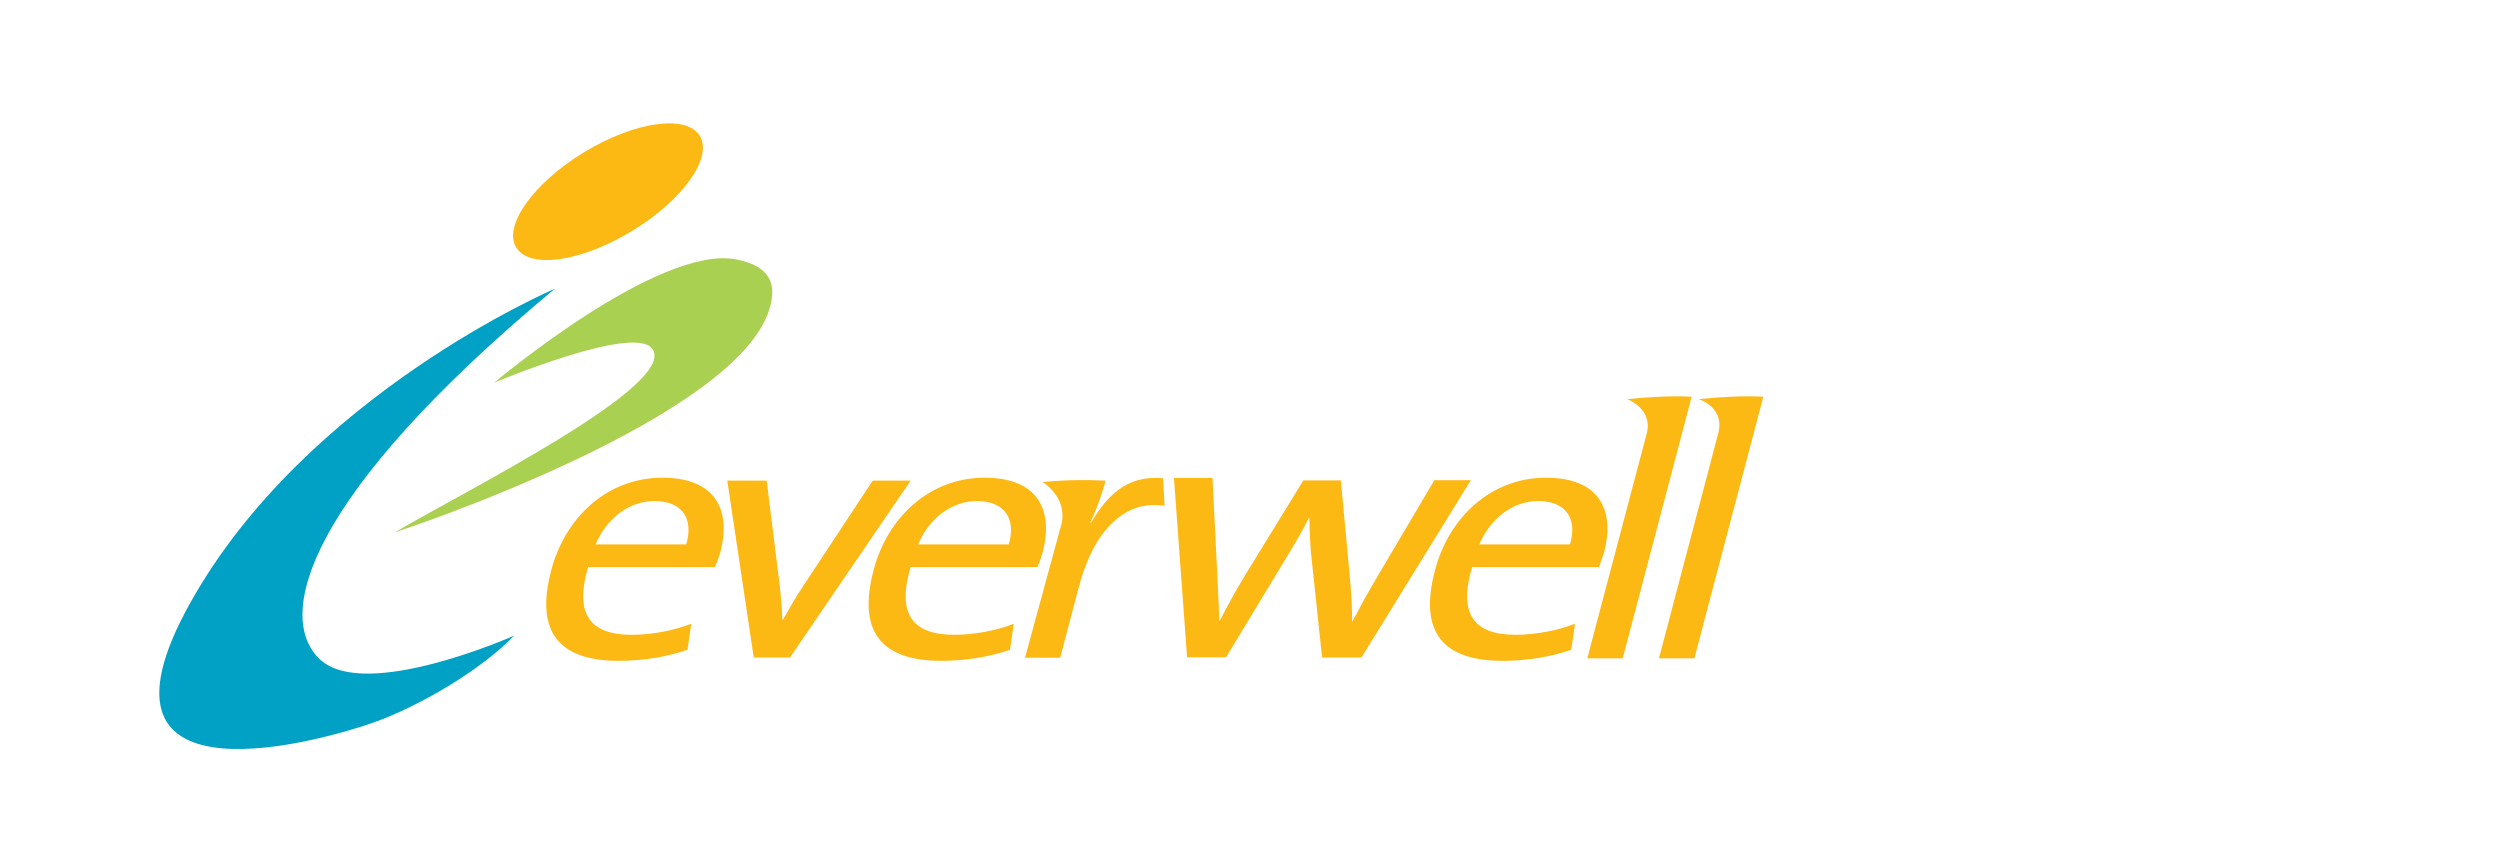
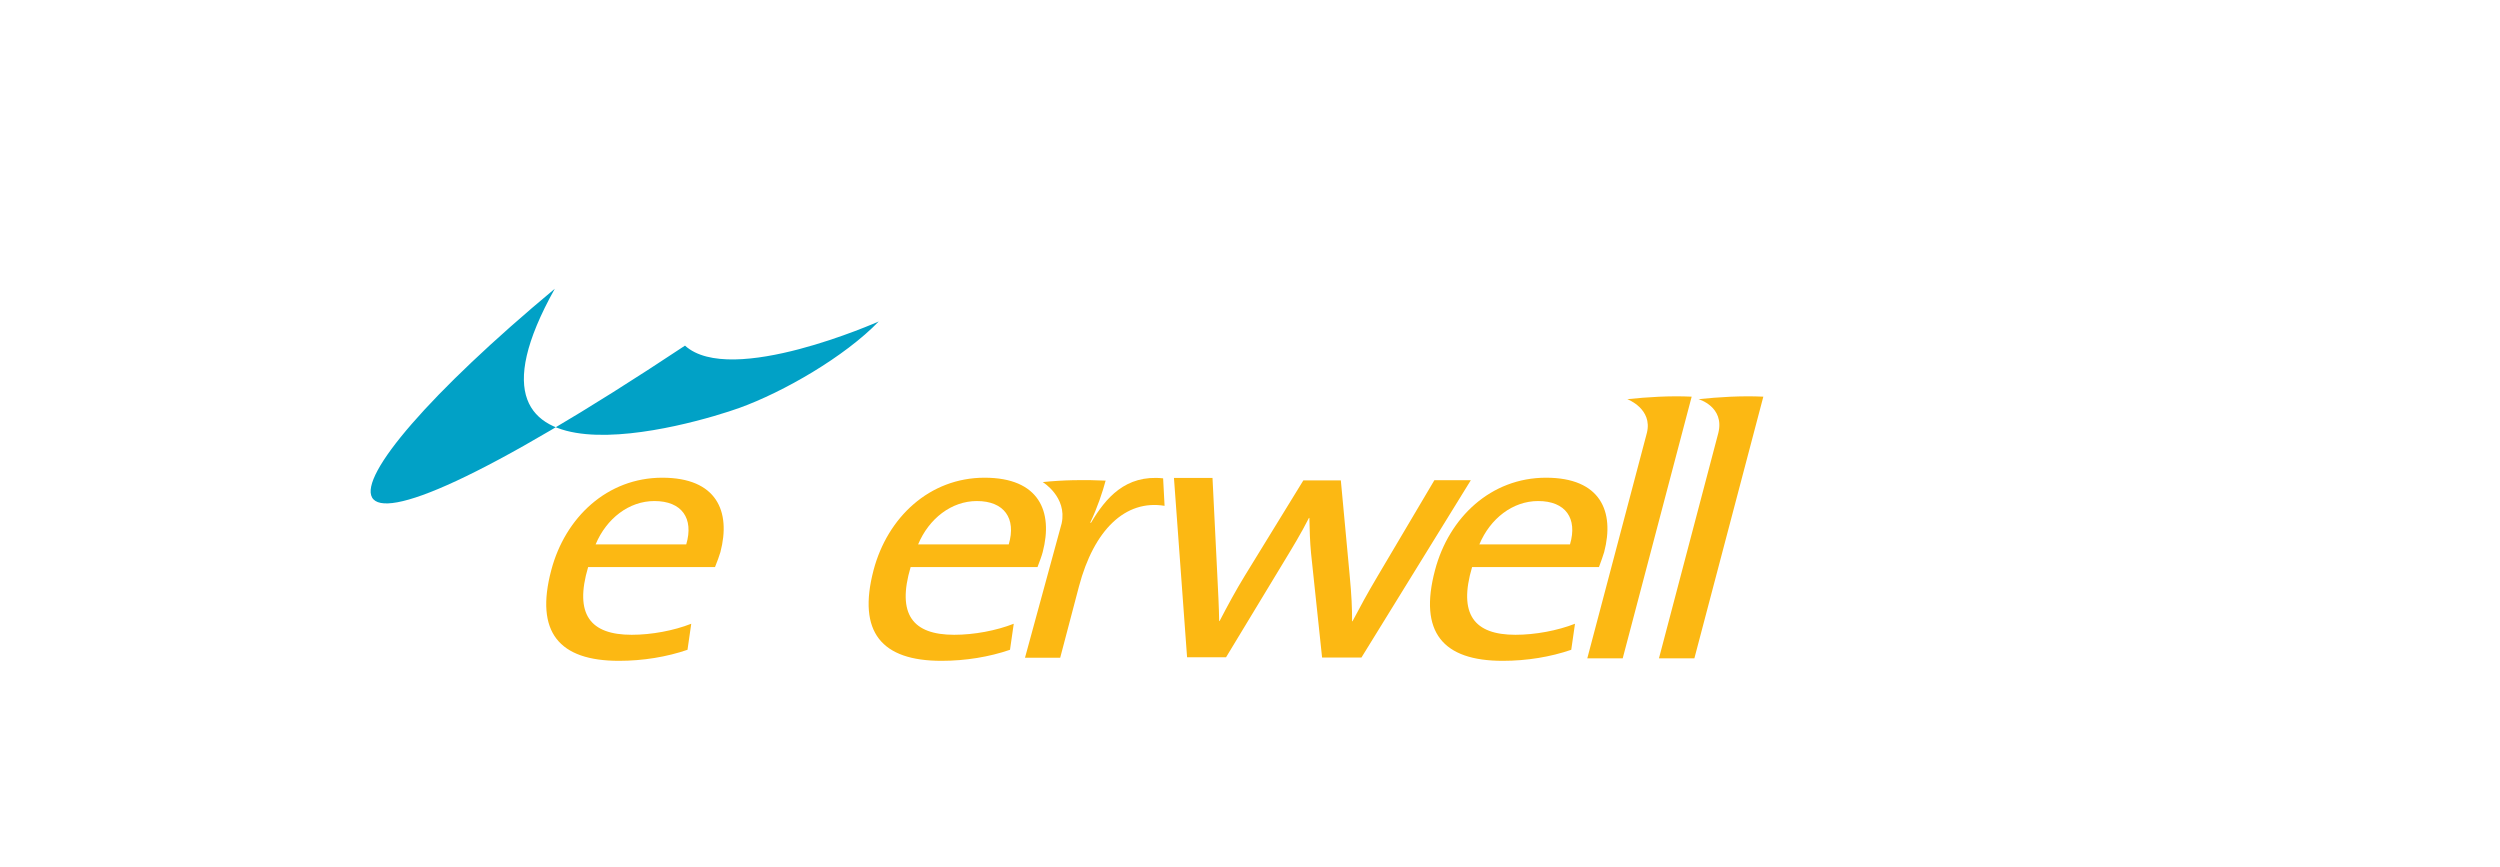
<svg xmlns="http://www.w3.org/2000/svg" version="1.1" id="Layer_1" x="0px" y="0px" viewBox="0 0 1200 416.3" style="" xml:space="preserve">
  <style type="text/css">
	.st0{fill:#FCB813;}
	.st1{fill:#01A1C6;}
	.st2{fill:#AAD051;}
</style>
  <path class="st0" d="M343.2,272.2h-60.9c-6.7,22.7,1,32.5,20.9,32.5c9.6,0,20.2-2,28.6-5.3l-1.8,12.5c-9.9,3.4-21.3,5.3-32.9,5.3  c-28.7,0-40.4-13.7-32.5-43.5c6.7-25.4,26.9-44.4,53.3-44.4c26.2,0,33,16.2,27.9,35.7C345.2,266.9,344.4,269.3,343.2,272.2   M314.1,240.5c-12.2,0-23,8.4-28.2,20.8h43.5C333.1,248.8,327.3,240.5,314.1,240.5" />
-   <path class="st0" d="M379.2,315.6h-17.4l-12.7-84.9h18.9l6.3,50.6c0.6,5.5,1.1,10.8,1.2,16h0.4c2.8-5,5.9-10.4,9.3-15.5l33.7-51.1  h18.2L379.2,315.6z" />
  <path class="st0" d="M498,272.2h-60.9c-6.7,22.7,1,32.5,20.9,32.5c9.6,0,20.2-2,28.6-5.3l-1.8,12.5c-9.9,3.4-21.3,5.3-32.9,5.3  c-28.7,0-40.4-13.7-32.6-43.5c6.7-25.4,26.9-44.4,53.3-44.4c26.2,0,33,16.2,27.9,35.7C500,266.9,499.1,269.3,498,272.2 M468.9,240.5  c-12.2,0-23,8.4-28.2,20.8h43.5C487.9,248.8,482,240.5,468.9,240.5" />
  <path class="st0" d="M500.5,231.4c9.6-1,20-1.2,30.2-0.7c-1.4,5.3-4,13.1-7.4,20.2h0.4c7-11.8,16.5-23.2,34.6-21.3l0.7,13.2  c-18.8-3.1-33.9,11.5-41.1,38.7l-9,34.2H492l17.6-64.5C512.3,238.5,500.5,231.4,500.5,231.4" />
  <path class="st0" d="M653.5,315.6h-18.9l-5.3-50.1c-0.5-5.3-0.7-10.9-0.8-16.9h-0.2c-3.8,7.5-7.9,14.2-12.2,21.3l-27.6,45.6h-18.7  l-6.3-86.1H582l2.3,46.5c0.4,7.9,0.8,15.6,0.9,22.2h0.2c3.9-7.5,7.9-14.9,12.2-21.9l28-45.6h18l4.2,45.1c1,10.6,1.2,16.1,1.2,22.5  h0.2c3.8-7.2,7.1-13.3,12.2-21.9l27.1-45.8H706L653.5,315.6z" />
  <path class="st0" d="M767.5,272.2h-60.9c-6.7,22.7,1,32.5,20.8,32.5c9.5,0,20.2-2,28.6-5.3l-1.8,12.5c-9.9,3.4-21.2,5.3-32.9,5.3  c-28.7,0-40.4-13.7-32.5-43.5c6.7-25.4,26.9-44.4,53.3-44.4c26.2,0,33,16.2,27.9,35.7C769.4,266.9,768.6,269.3,767.5,272.2   M738.3,240.5c-12.2,0-23,8.4-28.2,20.8h43.5C757.3,248.8,751.5,240.5,738.3,240.5" />
  <path class="st0" d="M815.3,191.6c0,0,12.6,3.6,9.5,16.2L796.3,316h17l33.1-125.6C835.6,189.9,825,190.6,815.3,191.6" />
  <path class="st0" d="M781.1,191.6c0,0,12.3,4.6,9.4,16.2L761.9,316h17L812,190.4C801.2,189.9,790.8,190.6,781.1,191.6" />
-   <path class="st1" d="M266.3,138.6c0,0-119.2,50.8-175,150.8c-57.1,102.2,67.5,64.8,88.6,57.2c21.1-7.6,50.6-24.6,66.9-41.5  c0,0-71,31.6-93,11.6C131.8,296.6,146.1,238.7,266.3,138.6" />
-   <path class="st0" d="M247.8,118.8c-6.4-10.4,8.2-30.9,32.5-45.7c24.3-14.8,49.2-18.3,55.6-7.9c6.4,10.5-8.2,30.9-32.6,45.7  C279,125.7,254.1,129.3,247.8,118.8" />
-   <path class="st2" d="M370,145.9c2-8.8,0.6-18.1-16.7-21.4c-37.5-7.1-116.1,59.2-116.1,59.2s67.1-28.3,75.9-16.3  c12.7,17.4-91.4,69-123.5,88.1C189.6,255.6,358,200.4,370,145.9" />
+   <path class="st1" d="M266.3,138.6c-57.1,102.2,67.5,64.8,88.6,57.2c21.1-7.6,50.6-24.6,66.9-41.5  c0,0-71,31.6-93,11.6C131.8,296.6,146.1,238.7,266.3,138.6" />
</svg>